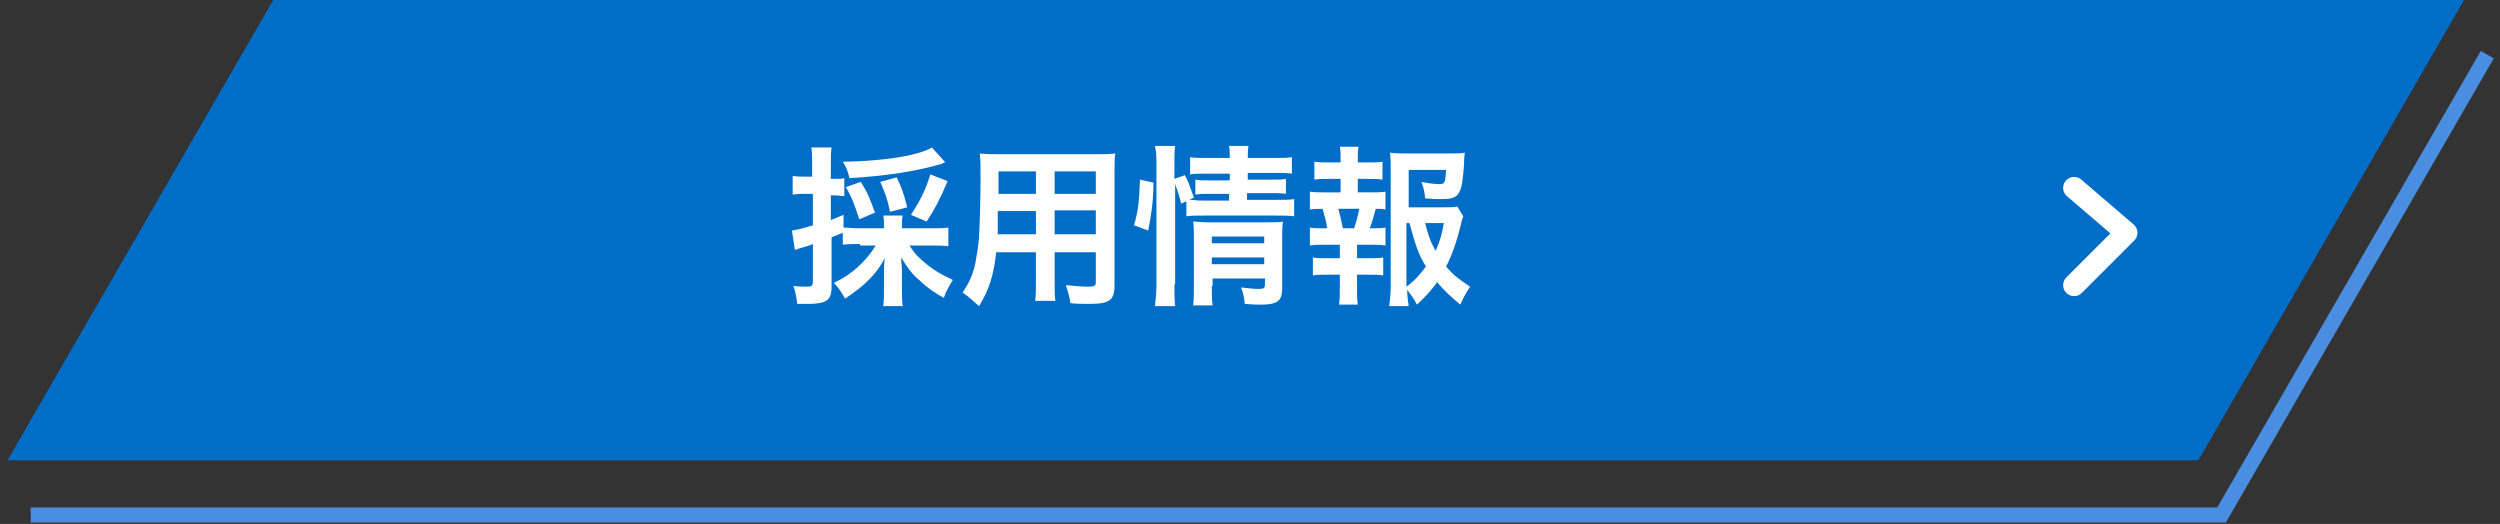
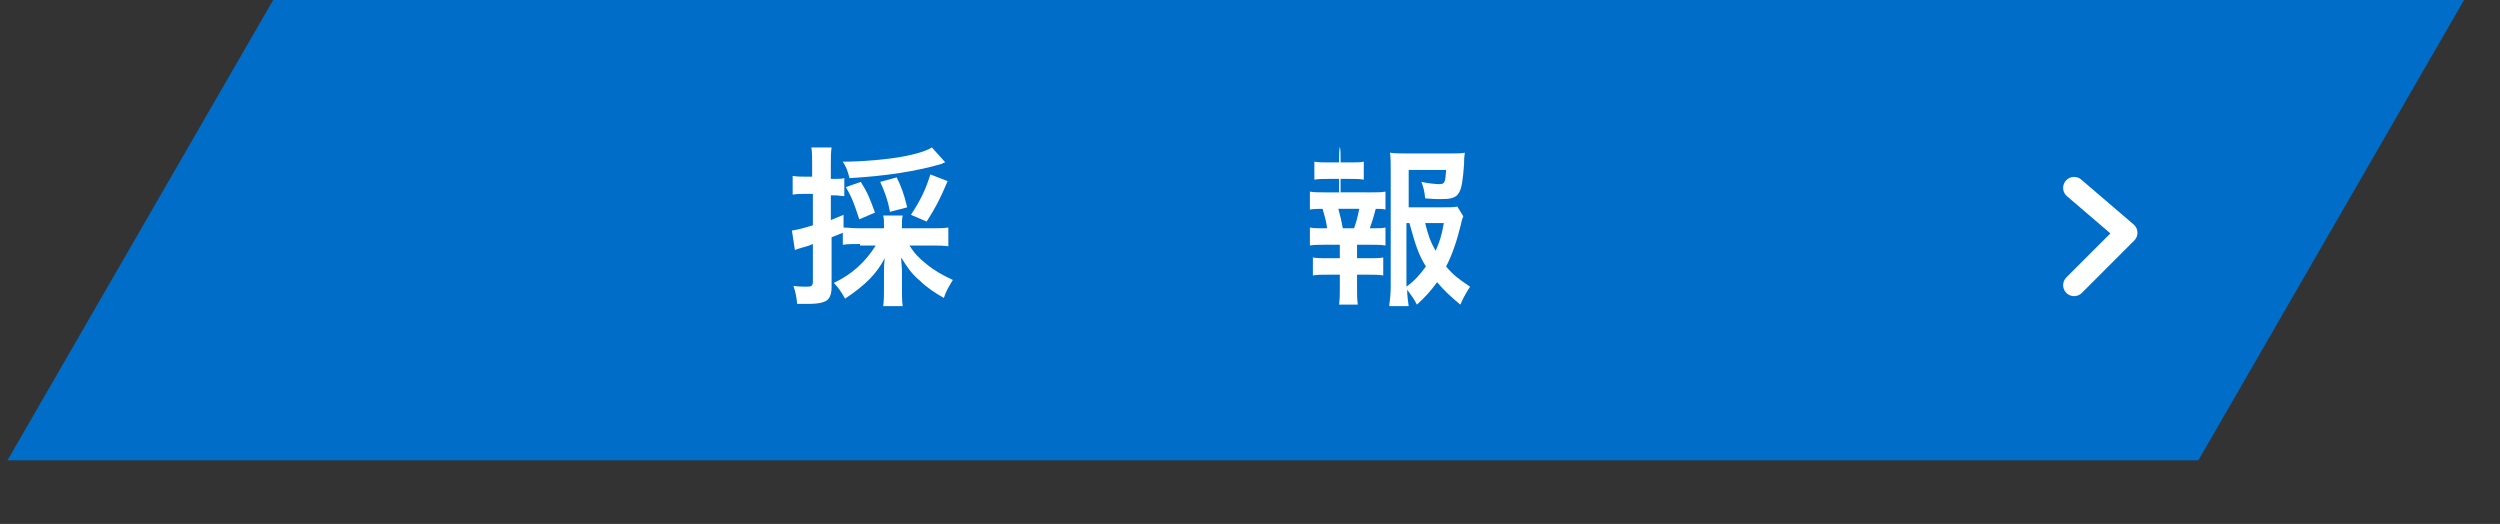
<svg xmlns="http://www.w3.org/2000/svg" version="1.1" id="レイヤー_1" x="0px" y="0px" width="334px" height="70px" viewBox="0 0 334 70" style="enable-background:new 0 0 334 70;" xml:space="preserve">
  <rect x="0" y="0" width="334" height="70" fill="#333333" stroke="none" />
  <style type="text/css">
	.st0{fill:#006EC8;}
	.st1{fill:none;stroke:#498EE0;stroke-width:2;stroke-miterlimit:10;}
	.st2{fill:#FFFFFF;}
	.st3{fill:none;stroke:#FFFFFF;stroke-width:2.927;stroke-linecap:round;stroke-linejoin:round;stroke-miterlimit:10;}
</style>
  <g>
    <polygon class="st0" points="1,61.5 293.7,61.5 329.2,0 36.5,0  " />
-     <polyline class="st1" points="4.1,68.8 296.8,68.8 332.3,7.3  " />
    <g>
      <path class="st2" d="M114.9,32.6c-1,0-1.6,0-2.3,0.1v-1.6c-1,0.4-1,0.4-1.5,0.6v6.6c0,0.9-0.2,1.5-0.6,1.8    c-0.4,0.3-1.1,0.5-2.6,0.5c-0.4,0-0.7,0-1.4,0c-0.1-1-0.2-1.5-0.5-2.4c0.8,0.1,1.2,0.1,1.8,0.1c0.6,0,0.8-0.1,0.8-0.7v-5    c-0.7,0.3-0.8,0.3-1.5,0.5c-0.4,0.1-0.6,0.2-0.9,0.3l-0.4-2.6c0.7-0.1,1.5-0.3,2.8-0.7v-4.2h-1c-0.5,0-1.1,0-1.7,0.1v-2.5    c0.6,0.1,1.1,0.1,1.7,0.1h0.9V22c0-1.1,0-1.6-0.1-2.3h2.7c-0.1,0.7-0.1,1.2-0.1,2.3v1.9h0.5c0.6,0,0.9,0,1.3-0.1v2.4    c-0.4,0-0.7-0.1-1.3-0.1H111v3.3c0.7-0.3,1-0.4,1.7-0.7v1.7c0.6,0,1.1,0.1,2.1,0.1h3.3v-0.3c0-0.6,0-1-0.1-1.4h2.6    c-0.1,0.4-0.1,0.7-0.1,1.4v0.3h3.9c0.8,0,1.6,0,2.3-0.1v2.5c-0.7-0.1-1.5-0.1-2.3-0.1h-2.9c0.7,1.1,1.3,1.7,2.3,2.5    c1.1,0.9,2.2,1.5,3.5,2.1c-0.6,1-0.9,1.5-1.2,2.4c-1.1-0.6-2.3-1.4-3.2-2.3c-1.1-0.9-1.7-1.8-2.5-3.1c0,0.7,0.1,1.2,0.1,1.7v2.4    c0,0.9,0,1.7,0.1,2.4H118c0.1-0.8,0.1-1.5,0.1-2.4v-2.3c0-0.6,0-0.9,0.1-1.7c-1.1,2.1-2.6,3.6-5.3,5.4c-0.5-0.9-0.9-1.5-1.5-2.1    c2.5-1.2,4.2-2.8,5.6-5H114.9z M126.3,21.7c-0.2,0-0.3,0.1-0.5,0.2c-3.5,1-7.3,1.6-12.3,1.9c-0.3-1.1-0.4-1.4-0.9-2.2    c2.6,0,6-0.3,8.1-0.7c1.6-0.3,3-0.7,3.8-1.2L126.3,21.7z M114.8,29.3c-0.6-1.8-0.9-2.8-1.8-4.3l2-0.7c0.9,1.4,1.2,2.2,1.9,4.1    L114.8,29.3z M118.9,28.3c-0.3-1.6-0.6-2.4-1.3-4l2.2-0.6c0.6,1.2,1,2.3,1.4,4L118.9,28.3z M121.7,28.7c1.3-2,1.9-3.2,2.6-5.4    l2.3,0.9c-1,2.4-1.7,3.7-2.8,5.4L121.7,28.7z" />
-       <path class="st2" d="M133.1,33.6c-0.3,3.1-1,5.2-2.3,7.3c-1-0.9-1.3-1.2-2.2-1.8c0.8-1.2,1.4-2.4,1.7-3.9c0.2-1.1,0.4-2.3,0.5-3.5    c0.1-1.9,0.2-5.2,0.2-7.9c0-1.7,0-2.4-0.1-3.3c0.8,0.1,1.4,0.1,2.6,0.1h12.9c1.3,0,1.9,0,2.6-0.1c-0.1,0.8-0.1,1.4-0.1,2.6v15.1    c0,1.9-0.7,2.4-3.3,2.4c-0.7,0-1.9,0-2.6-0.1c-0.1-0.9-0.3-1.4-0.6-2.4c1.1,0.1,2.2,0.2,2.9,0.2c0.9,0,1.1-0.1,1.1-0.6v-4h-5.5    v3.8c0,1.3,0,2.1,0.1,2.7h-2.7c0.1-0.7,0.1-1.4,0.1-2.7v-3.8H133.1z M138.4,28.2h-5.1c0,0.7,0,1.1,0,1.4c0,1.1,0,1.2,0,1.7h5.1    V28.2z M138.4,22.9h-5v2.4l0,0.6h5V22.9z M146.4,25.9v-3h-5.5v3H146.4z M146.4,31.3v-3.2h-5.5v3.2H146.4z" />
-       <path class="st2" d="M151.5,30.1c0.6-2,0.7-3.4,0.8-6.1l1.8,0.4c0,2.5-0.3,4.4-0.7,6.4L151.5,30.1z M156.9,38c0,1.2,0,2,0.1,2.9    h-2.7c0.1-0.8,0.2-1.8,0.2-2.9V22c0-1,0-1.7-0.2-2.5h2.7c-0.1,0.8-0.1,1.4-0.1,2.5v1.9l1.4-0.5c0.6,1.2,0.6,1.3,1.2,3l-0.6,0.3    c0.6,0,1,0.1,1.9,0.1h3.4v-0.9h-2.6c-0.9,0-1.3,0-1.9,0.1v-2c0.6,0.1,1,0.1,2,0.1h2.6v-0.9h-3c-1.2,0-1.7,0-2.3,0.1V21    c0.7,0.1,1.1,0.1,2.4,0.1h2.9c0-0.7,0-1-0.1-1.6h2.6c-0.1,0.6-0.1,0.9-0.1,1.6h3.5c1.3,0,1.7,0,2.4-0.1v2.2    c-0.7-0.1-1.2-0.1-2.3-0.1h-3.6v0.9h3.2c1,0,1.4,0,1.9-0.1v2c-0.6-0.1-1-0.1-2-0.1h-3.2v0.9h4c1.1,0,1.7,0,2.3-0.1v2.3    c-0.7-0.1-1.3-0.1-2.3-0.1h-9.8c-1.1,0-1.7,0-2.3,0.1v-2l-0.7,0.3c-0.2-1-0.5-1.7-0.8-2.6V38z M161.9,38.2c0,1.1,0,1.9,0.1,2.6    h-2.6c0.1-0.8,0.1-1.3,0.1-2.6v-6.6c0-0.9,0-1.3-0.1-2c0.6,0,1,0.1,1.8,0.1h8.1c1,0,1.6,0,2.1-0.1c-0.1,0.6-0.1,1.2-0.1,2.4v6.5    c0,1.7-0.6,2.2-2.9,2.2c-0.5,0-0.9,0-2.1-0.1c-0.1-1-0.2-1.4-0.5-2.2c0.9,0.1,1.7,0.2,2.3,0.2c0.7,0,0.9-0.1,0.9-0.6v-0.8h-7V38.2    z M168.9,32.5v-0.9h-7v0.9H168.9z M168.9,35.3v-0.9h-7v0.9H168.9z" />
-       <path class="st2" d="M183.1,25.7c1,0,1.4,0,2-0.1V28c-0.4-0.1-0.7-0.1-1.3-0.1c-0.3,1.1-0.4,1.5-0.8,2.6h0.3c0.8,0,1.3,0,1.8-0.1    v2.4c-0.6-0.1-1.1-0.1-2-0.1h-1.8v1.8h1.6c0.9,0,1.3,0,1.9-0.1v2.4c-0.6-0.1-1.1-0.1-1.9-0.1h-1.6v1.7c0,0.8,0,1.6,0.1,2.3h-2.5    c0.1-0.8,0.1-1.4,0.1-2.3v-1.7h-1.7c-0.9,0-1.3,0-1.9,0.1v-2.4c0.6,0.1,1,0.1,1.9,0.1h1.7v-1.8h-2c-0.9,0-1.4,0-2,0.1v-2.4    c0.6,0.1,0.9,0.1,2,0.1h0.3c-0.1-0.9-0.3-1.5-0.6-2.6c-0.8,0-1.1,0-1.7,0.1v-2.4c0.6,0.1,1.1,0.1,2,0.1h2.1v-1.8h-1.6    c-0.8,0-1.3,0-1.9,0.1v-2.4c0.6,0.1,1,0.1,1.9,0.1h1.6v-0.4c0-0.6,0-1.4-0.1-1.7h2.5c-0.1,0.5-0.1,1-0.1,1.7v0.4h1.4    c0.9,0,1.4,0,1.9-0.1V24c-0.6-0.1-1.1-0.1-1.9-0.1h-1.4v1.8H183.1z M180.9,30.5c0.3-0.8,0.5-1.6,0.7-2.6h-2.8    c0.3,1.1,0.4,1.5,0.6,2.6H180.9z M195.5,28.9c-0.1,0.3-0.2,0.4-0.3,1c-0.5,2.1-1.2,4.2-2,5.7c0.9,1.1,1.7,1.7,3.2,2.7    c-0.7,1.1-0.9,1.5-1.3,2.4c-1.3-1.1-2.1-1.8-3.1-3c-0.8,1.1-1.6,2-2.7,3c-0.4-0.8-0.8-1.3-1.3-2c0,0.9,0.1,1.4,0.2,2.2h-2.6    c0.1-1,0.2-1.5,0.2-2.7V22.7c0-0.8,0-1.7-0.1-2.3c0.7,0.1,1.3,0.1,2.2,0.1h5.7c1,0,1.7,0,2.1-0.1c-0.1,0.7-0.1,0.9-0.1,1.5    c-0.3,4.2-0.6,4.7-3.1,4.7c-0.6,0-1,0-2.1-0.1c-0.1-1-0.2-1.4-0.5-2.2c0.9,0.2,1.9,0.3,2.4,0.3c0.7,0,0.8-0.2,0.9-1.9h-5v5h4.3    c1.1,0,1.7,0,2.2-0.1L195.5,28.9z M187.9,38.3c1.1-0.8,1.8-1.6,2.6-2.7c-1-1.6-1.4-2.9-2.2-5.8h-0.4V38.3z M190.4,29.8    c0.4,1.6,0.7,2.5,1.4,3.7c0.5-1.1,0.8-2,1.1-3.7H190.4z" />
+       <path class="st2" d="M183.1,25.7c1,0,1.4,0,2-0.1V28c-0.4-0.1-0.7-0.1-1.3-0.1c-0.3,1.1-0.4,1.5-0.8,2.6h0.3c0.8,0,1.3,0,1.8-0.1    v2.4c-0.6-0.1-1.1-0.1-2-0.1h-1.8v1.8h1.6c0.9,0,1.3,0,1.9-0.1v2.4c-0.6-0.1-1.1-0.1-1.9-0.1h-1.6v1.7c0,0.8,0,1.6,0.1,2.3h-2.5    c0.1-0.8,0.1-1.4,0.1-2.3v-1.7h-1.7c-0.9,0-1.3,0-1.9,0.1v-2.4c0.6,0.1,1,0.1,1.9,0.1h1.7v-1.8h-2c-0.9,0-1.4,0-2,0.1v-2.4    c0.6,0.1,0.9,0.1,2,0.1h0.3c-0.1-0.9-0.3-1.5-0.6-2.6c-0.8,0-1.1,0-1.7,0.1v-2.4c0.6,0.1,1.1,0.1,2,0.1h2.1v-1.8h-1.6    c-0.8,0-1.3,0-1.9,0.1v-2.4c0.6,0.1,1,0.1,1.9,0.1h1.6v-0.4c0-0.6,0-1.4-0.1-1.7c-0.1,0.5-0.1,1-0.1,1.7v0.4h1.4    c0.9,0,1.4,0,1.9-0.1V24c-0.6-0.1-1.1-0.1-1.9-0.1h-1.4v1.8H183.1z M180.9,30.5c0.3-0.8,0.5-1.6,0.7-2.6h-2.8    c0.3,1.1,0.4,1.5,0.6,2.6H180.9z M195.5,28.9c-0.1,0.3-0.2,0.4-0.3,1c-0.5,2.1-1.2,4.2-2,5.7c0.9,1.1,1.7,1.7,3.2,2.7    c-0.7,1.1-0.9,1.5-1.3,2.4c-1.3-1.1-2.1-1.8-3.1-3c-0.8,1.1-1.6,2-2.7,3c-0.4-0.8-0.8-1.3-1.3-2c0,0.9,0.1,1.4,0.2,2.2h-2.6    c0.1-1,0.2-1.5,0.2-2.7V22.7c0-0.8,0-1.7-0.1-2.3c0.7,0.1,1.3,0.1,2.2,0.1h5.7c1,0,1.7,0,2.1-0.1c-0.1,0.7-0.1,0.9-0.1,1.5    c-0.3,4.2-0.6,4.7-3.1,4.7c-0.6,0-1,0-2.1-0.1c-0.1-1-0.2-1.4-0.5-2.2c0.9,0.2,1.9,0.3,2.4,0.3c0.7,0,0.8-0.2,0.9-1.9h-5v5h4.3    c1.1,0,1.7,0,2.2-0.1L195.5,28.9z M187.9,38.3c1.1-0.8,1.8-1.6,2.6-2.7c-1-1.6-1.4-2.9-2.2-5.8h-0.4V38.3z M190.4,29.8    c0.4,1.6,0.7,2.5,1.4,3.7c0.5-1.1,0.8-2,1.1-3.7H190.4z" />
    </g>
    <polyline class="st3" points="277.1,25.1 284.1,31.1 277.1,38.1  " />
  </g>
</svg>